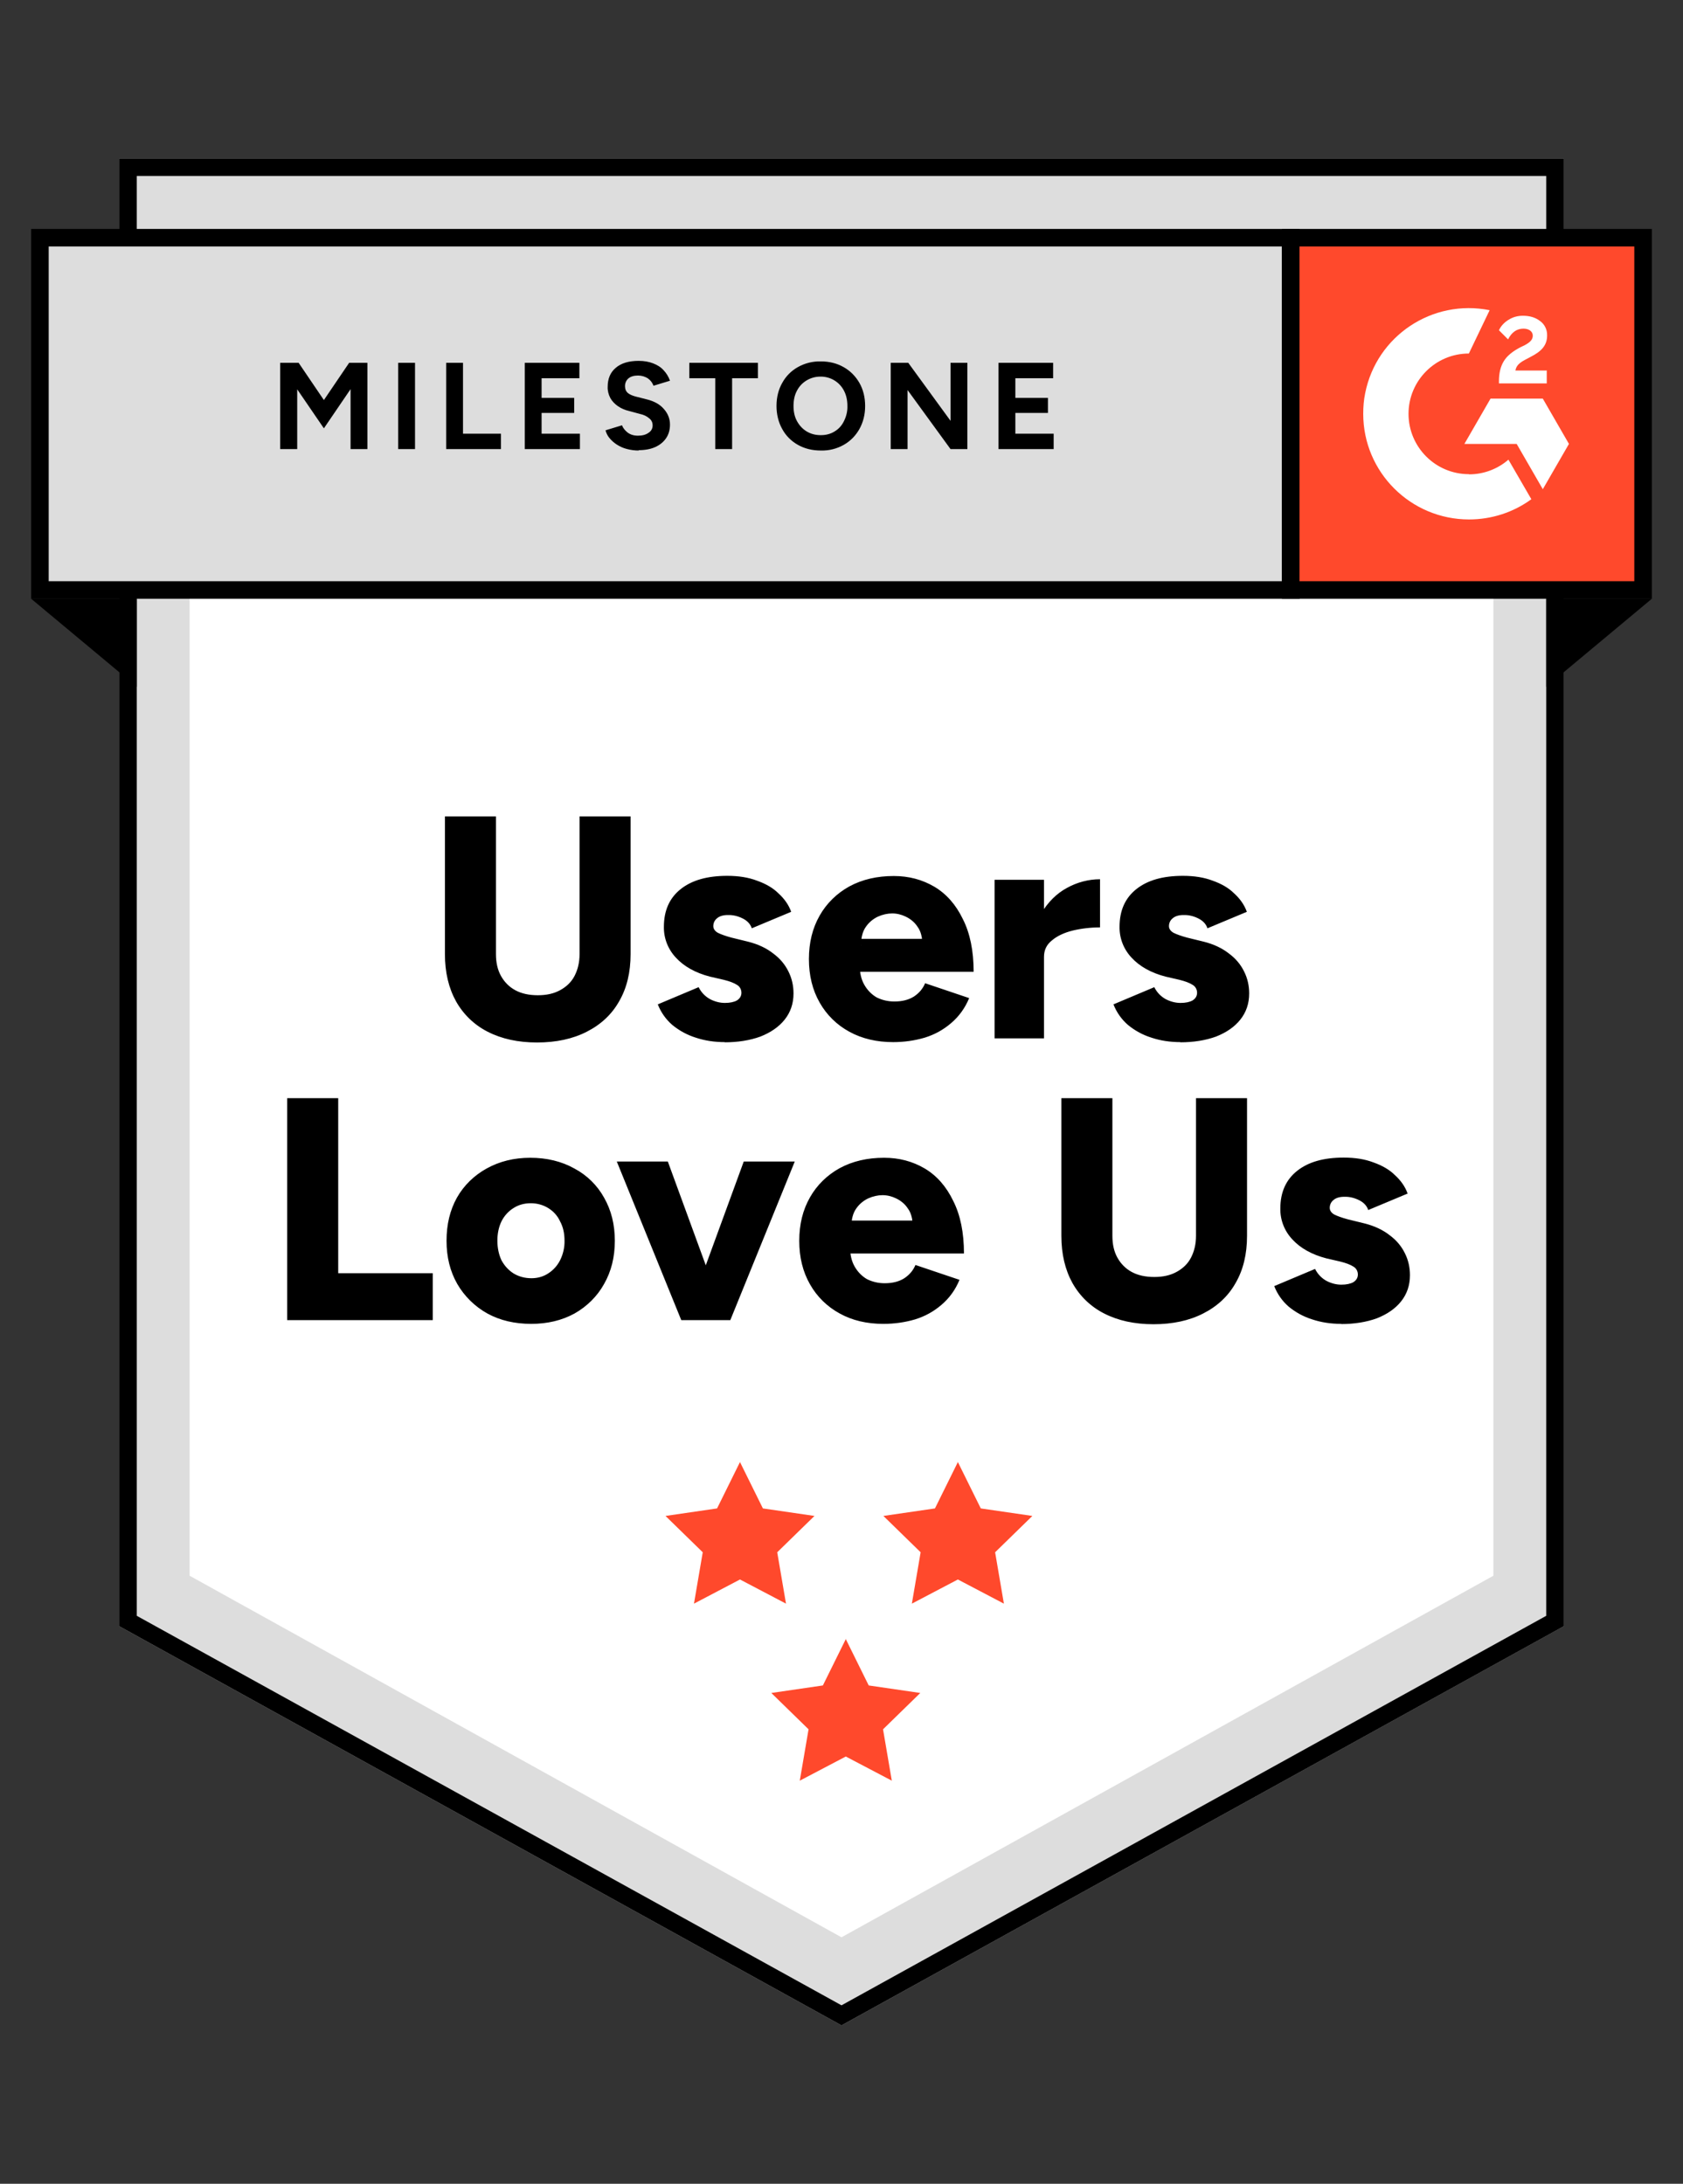
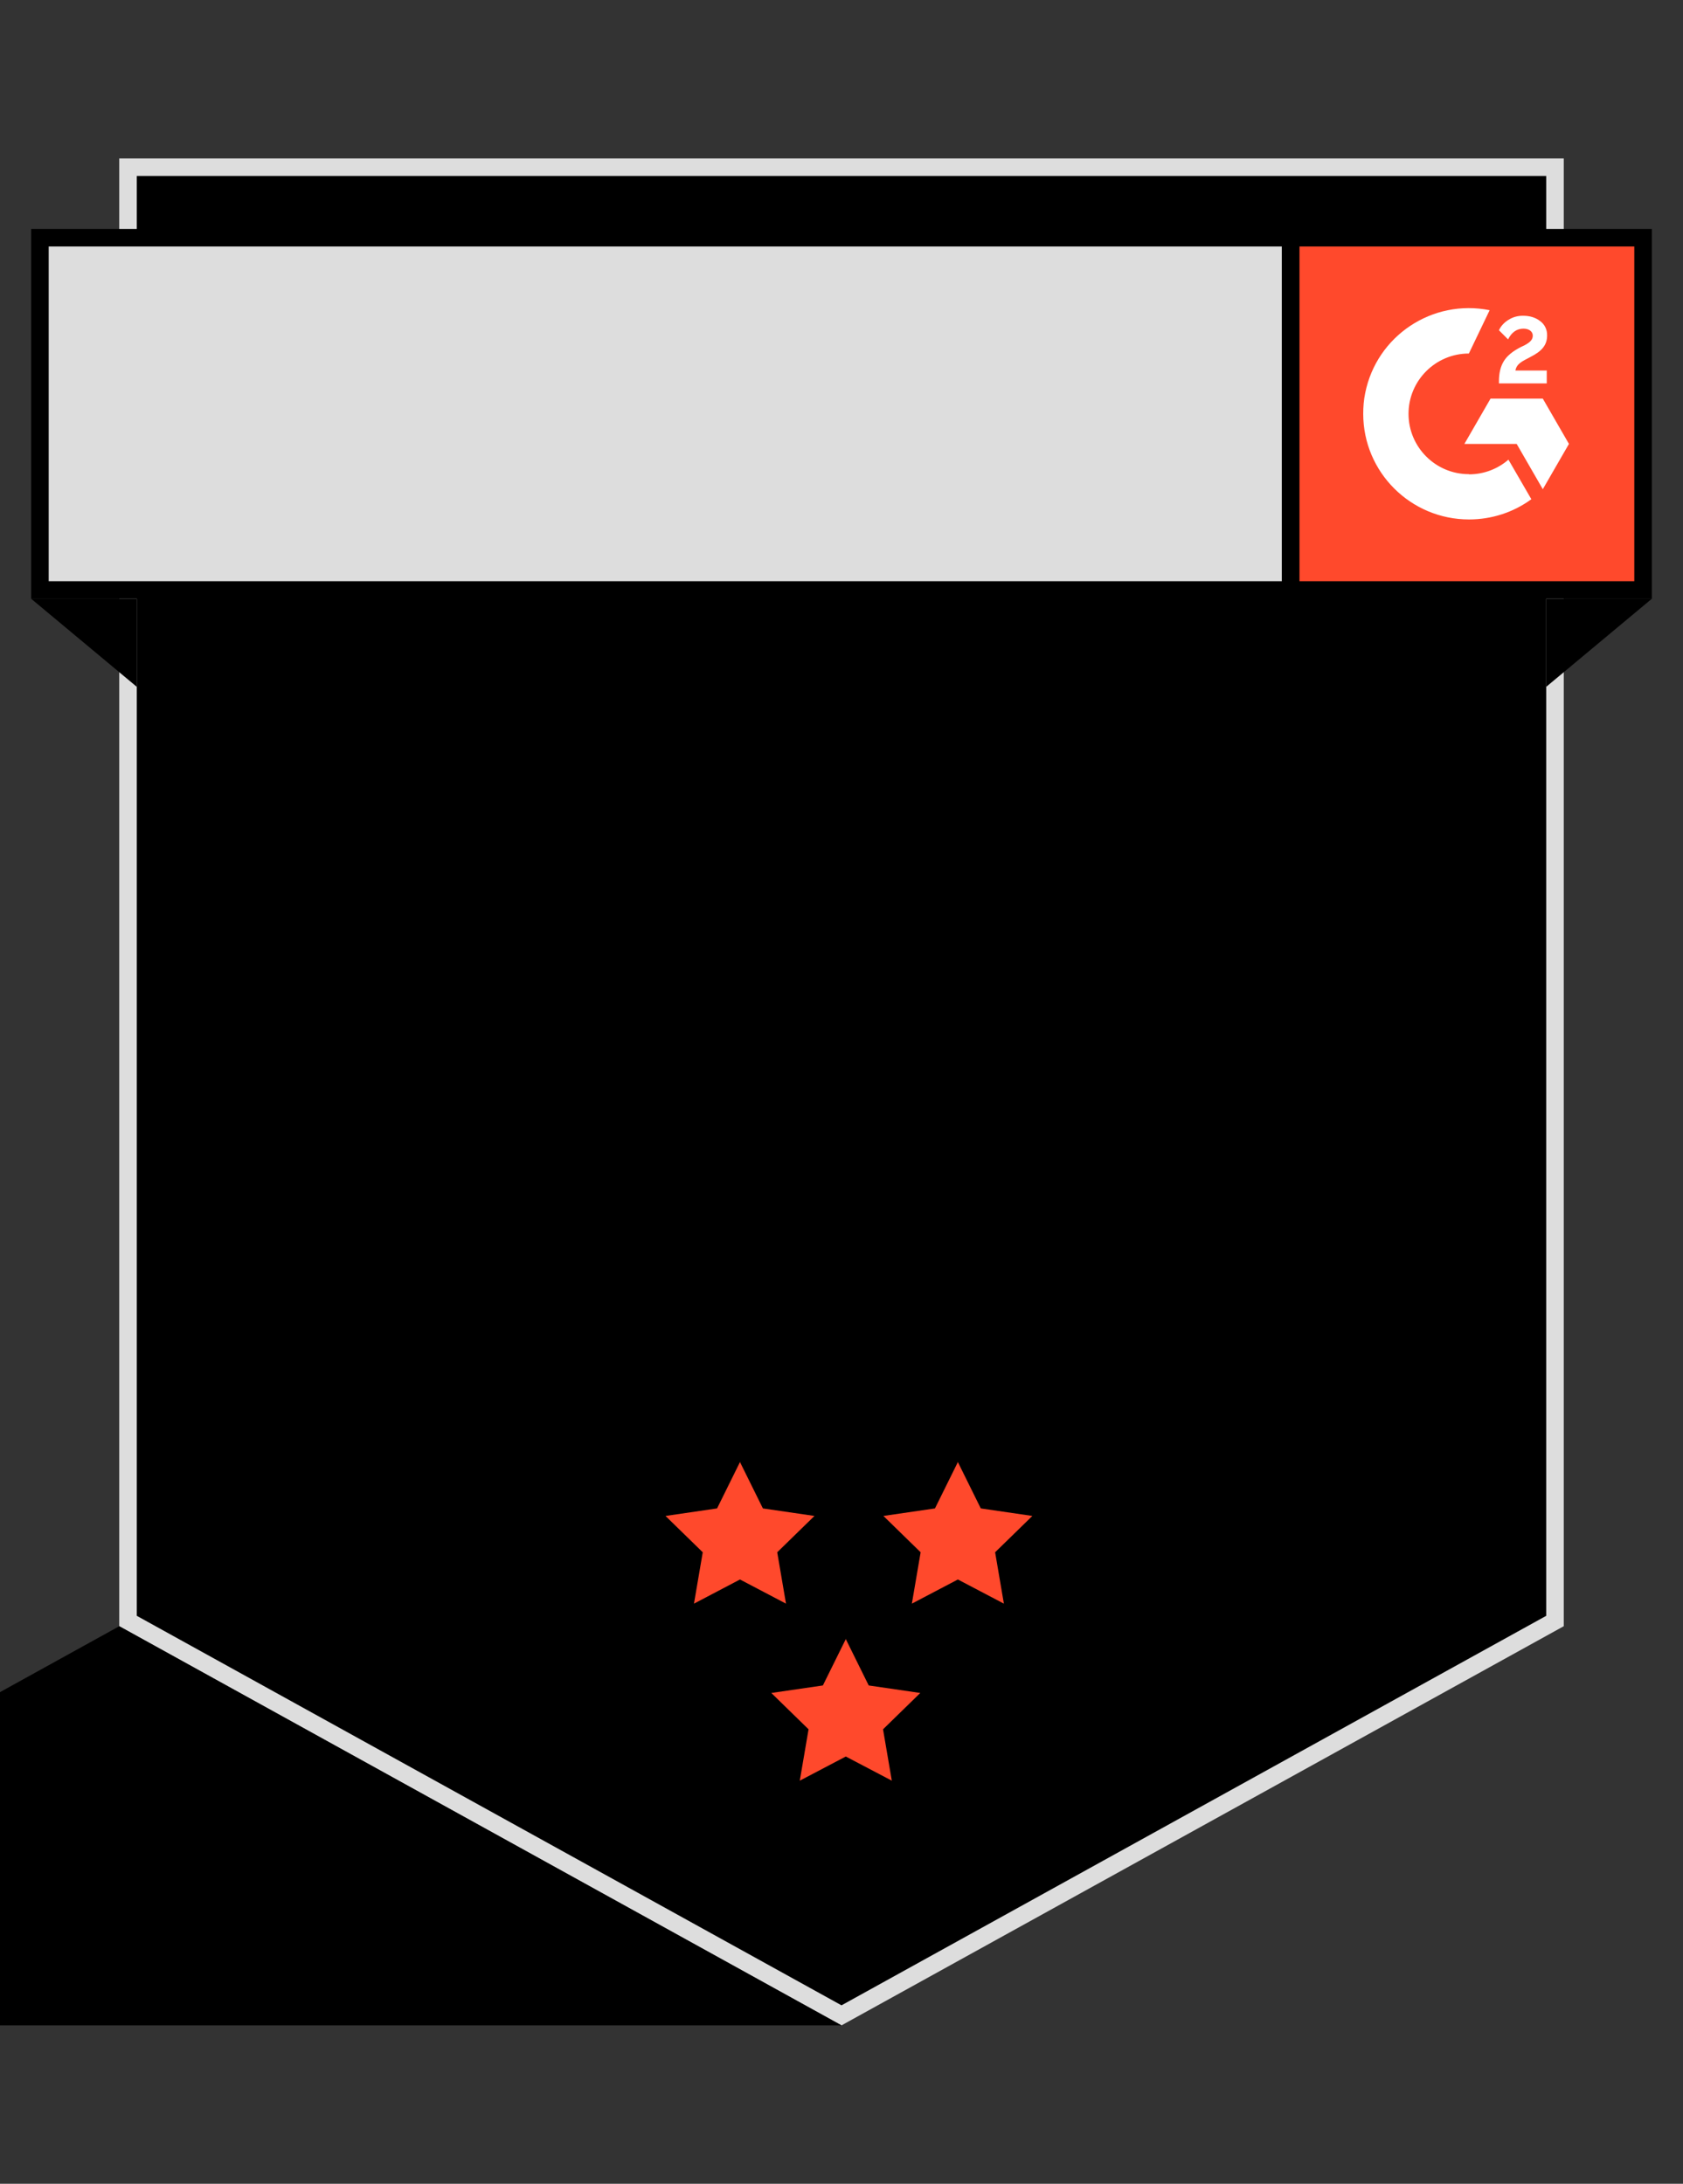
<svg xmlns="http://www.w3.org/2000/svg" id="Layer_1" version="1.1" viewBox="0 0 94 122">
  <rect x="0" y="0" width="94" height="122" fill="#333333" stroke="none" />
  <defs>
    <style>
      .st0 {
        fill-rule: evenodd;
      }

      .st0, .st1 {
        fill: #fff;
      }

      .st2 {
        fill: #ddd;
      }

      .st3 {
        fill: #ff492c;
      }
    </style>
  </defs>
  <path class="st2" d="M6.66,90.85l40.34,22.3,40.34-22.3V8.85H6.66v82Z" />
-   <path d="M47,113.15L6.66,90.85V8.85h80.68v82l-.25.14-40.09,22.16ZM7.64,90.27l39.36,21.76,39.36-21.76V9.83H7.64v80.43Z" />
-   <path class="st1" d="M10.59,88.03l36.41,20.2,36.41-20.2V13.77H10.59v74.26Z" />
+   <path d="M47,113.15L6.66,90.85V8.85v82l-.25.14-40.09,22.16ZM7.64,90.27l39.36,21.76,39.36-21.76V9.83H7.64v80.43Z" />
  <path class="st3" d="M41.32,81.66l1.29,2.61,2.88.42-2.08,2.03.49,2.87-2.57-1.35-2.57,1.35.49-2.87-2.08-2.03,2.88-.42,1.29-2.61h0ZM53.49,81.66l1.29,2.61,2.88.42-2.08,2.03.49,2.87-2.57-1.35-2.57,1.35.49-2.87-2.08-2.03,2.88-.42s1.29-2.61,1.29-2.61ZM47.23,91.55l1.29,2.61,2.88.42-2.08,2.03.49,2.87-2.57-1.35-2.57,1.35.49-2.87-2.08-2.03,2.88-.42,1.29-2.61h0Z" />
-   <path d="M30,58.24c-1.06,0-1.98-.2-2.76-.6-.75-.38-1.36-.97-1.77-1.7-.41-.74-.62-1.62-.62-2.64v-7.69h2.85v7.69c0,.47.09.88.28,1.22s.45.61.8.8c.35.19.77.28,1.26.28s.89-.09,1.24-.28c.35-.19.63-.45.81-.8s.28-.75.28-1.22v-7.69h2.85v7.69c0,1.02-.21,1.9-.64,2.64-.41.73-1.02,1.3-1.81,1.7-.78.4-1.71.6-2.78.6ZM40.49,58.22c-.58,0-1.12-.08-1.63-.25-.48-.15-.92-.39-1.31-.71-.36-.31-.64-.71-.81-1.15l2.28-.96c.15.3.37.52.64.67.27.14.55.21.83.21s.51-.05.67-.14c.17-.11.25-.25.25-.43,0-.18-.09-.35-.25-.44-.17-.11-.41-.2-.73-.28l-.78-.18c-.81-.21-1.45-.57-1.9-1.06-.44-.47-.68-1.08-.67-1.72,0-.91.31-1.61.94-2.11.63-.5,1.49-.74,2.6-.74.64,0,1.19.09,1.66.27.48.17.89.4,1.2.71.33.3.57.64.71,1.03l-2.2.92c-.08-.24-.25-.42-.51-.55-.26-.13-.54-.2-.83-.19-.26,0-.46.06-.6.18-.14.11-.21.27-.21.44,0,.14.08.27.25.37.18.09.43.18.76.27l.94.23c.55.14,1.02.36,1.4.66.38.28.66.62.85,1.01.19.38.28.79.28,1.22,0,.57-.17,1.06-.5,1.47-.32.4-.77.71-1.35.94-.58.21-1.25.32-2,.32ZM49.89,58.22c-.92,0-1.74-.19-2.45-.58-.7-.38-1.27-.94-1.66-1.63-.4-.7-.6-1.51-.6-2.43s.2-1.73.6-2.43c.39-.69.97-1.25,1.66-1.63.72-.39,1.55-.58,2.48-.58.84,0,1.59.2,2.27.6.67.4,1.2,1,1.59,1.81.4.79.6,1.77.6,2.94h-6.66l.3-.34c0,.4.08.76.25,1.06s.4.54.69.71c.3.15.63.23.99.23.44,0,.8-.09,1.1-.28.3-.2.5-.45.62-.74l2.46.83c-.22.54-.56,1.02-1.01,1.4-.43.37-.92.64-1.47.81-.58.17-1.17.25-1.77.25ZM48.1,52.82l-.28-.37h3.97l-.27.37c0-.45-.09-.8-.27-1.04-.16-.25-.39-.44-.66-.57-.25-.12-.5-.18-.76-.18s-.53.06-.8.18c-.27.13-.5.32-.67.57-.18.25-.27.6-.27,1.04ZM57.58,53.42c0-.96.19-1.75.57-2.39.39-.64.87-1.12,1.45-1.43.56-.31,1.2-.48,1.84-.48v2.69c-.52,0-1.04.06-1.54.18-.47.12-.86.3-1.15.55-.3.24-.44.54-.44.92l-.73-.04h0ZM55.55,58.01v-8.86h2.76v8.86h-2.76ZM65.94,58.22c-.58,0-1.12-.08-1.63-.25-.48-.15-.92-.39-1.31-.71-.36-.31-.64-.71-.81-1.15l2.28-.96c.15.3.37.52.64.67.27.14.55.21.83.21s.51-.05.67-.14c.17-.11.25-.25.25-.43,0-.18-.09-.35-.25-.44-.17-.11-.41-.2-.73-.28l-.78-.18c-.81-.21-1.45-.57-1.9-1.06-.44-.47-.68-1.08-.67-1.72,0-.91.31-1.61.94-2.11.63-.5,1.49-.74,2.6-.74.64,0,1.19.09,1.66.27.48.17.89.4,1.2.71.33.3.57.64.71,1.03l-2.2.92c-.08-.24-.25-.42-.51-.55-.26-.13-.54-.2-.83-.19-.26,0-.46.06-.6.18-.14.11-.21.27-.21.44,0,.14.08.27.25.37.18.09.43.18.76.27l.94.23c.55.14,1.02.36,1.4.66.38.28.66.62.85,1.01.19.38.28.79.28,1.22,0,.57-.17,1.06-.5,1.47-.32.4-.77.71-1.35.94-.58.21-1.25.32-2,.32ZM16.04,73.75v-12.4h2.85v9.78h5.28v2.62h-8.13ZM29.68,73.96c-.93,0-1.75-.19-2.46-.58-.7-.39-1.28-.96-1.68-1.65-.4-.7-.6-1.5-.6-2.41s.19-1.71.58-2.41c.39-.69.97-1.25,1.66-1.63.72-.4,1.53-.6,2.44-.6s1.75.2,2.46.6c.7.37,1.28.94,1.66,1.63.4.7.6,1.5.6,2.41s-.2,1.71-.6,2.41c-.38.69-.96,1.26-1.65,1.65-.71.39-1.52.58-2.43.58ZM29.68,71.41c.35,0,.67-.09.94-.27.28-.18.5-.42.66-.73.17-.34.26-.72.25-1.1,0-.41-.08-.77-.25-1.08-.14-.31-.37-.56-.66-.74-.29-.18-.63-.27-.97-.27-.37,0-.69.09-.97.27-.29.18-.52.44-.67.74-.15.31-.23.67-.23,1.08s.08.78.23,1.1c.17.31.39.55.67.73.3.18.63.27,1.01.27ZM38.3,73.75l3.24-8.86h2.85l-3.6,8.86h-2.5ZM38.05,73.75l-3.6-8.86h2.85l3.24,8.86h-2.5ZM49.34,73.96c-.92,0-1.74-.19-2.44-.58-.7-.38-1.27-.94-1.66-1.63-.4-.7-.6-1.51-.6-2.43s.2-1.73.6-2.43c.39-.69.97-1.25,1.66-1.63.72-.39,1.55-.58,2.48-.58.84,0,1.59.2,2.27.6.67.4,1.2,1,1.59,1.81.4.79.6,1.77.6,2.94h-6.66l.3-.34c0,.4.08.76.25,1.06s.4.54.69.71c.3.15.63.23.99.23.44,0,.8-.09,1.1-.28.3-.2.5-.45.62-.74l2.46.83c-.22.54-.56,1.02-1.01,1.4-.43.37-.92.64-1.47.81-.58.17-1.17.25-1.77.25ZM47.56,68.56l-.28-.37h3.97l-.27.37c0-.45-.09-.8-.27-1.04-.16-.25-.39-.44-.66-.57-.25-.12-.5-.18-.76-.18s-.53.06-.8.18c-.27.13-.5.32-.67.57-.18.25-.27.6-.27,1.04ZM64.43,73.98c-1.06,0-1.98-.2-2.76-.6-.75-.38-1.36-.97-1.77-1.7-.41-.74-.62-1.62-.62-2.64v-7.69h2.85v7.69c0,.47.09.88.28,1.22.19.34.45.61.8.8.35.19.77.28,1.26.28s.89-.09,1.24-.28c.35-.19.63-.45.81-.8s.28-.75.28-1.22v-7.69h2.85v7.69c0,1.02-.21,1.9-.64,2.64-.41.73-1.02,1.3-1.81,1.7-.78.4-1.71.6-2.78.6ZM74.92,73.96c-.58,0-1.12-.08-1.63-.25-.48-.15-.92-.39-1.31-.71-.36-.31-.64-.71-.81-1.15l2.28-.96c.15.3.37.52.64.67.27.14.55.21.83.21s.51-.05.67-.14c.17-.11.25-.25.25-.43,0-.18-.09-.35-.25-.44-.17-.11-.41-.2-.73-.28l-.78-.18c-.81-.21-1.45-.57-1.9-1.06-.44-.47-.68-1.08-.67-1.72,0-.91.31-1.61.94-2.11.63-.5,1.49-.74,2.6-.74.64,0,1.19.09,1.66.27.48.17.89.4,1.2.71.33.3.57.64.71,1.03l-2.2.92c-.08-.24-.25-.42-.51-.55-.26-.13-.54-.2-.83-.19-.26,0-.46.06-.6.18-.14.11-.21.27-.21.44,0,.14.08.27.25.37.18.09.43.18.76.27l.94.23c.55.14,1.02.36,1.4.66.38.28.66.62.85,1.01.19.38.28.79.28,1.22,0,.57-.17,1.06-.5,1.47-.32.4-.77.71-1.35.94-.58.21-1.25.32-2,.32Z" />
  <path class="st2" d="M2.23,13.28h69.86v19.68H2.23V13.28Z" />
  <path d="M72.58,33.45H1.74V12.79h70.85v20.66ZM2.72,32.47h68.88V13.77H2.72v18.7Z" />
-   <path d="M15.65,25.09v-4.82h1.03l1.41,2.08,1.41-2.08h1.02v4.82h-.94v-3.35l-1.49,2.19-1.49-2.18v3.34h-.94ZM22.24,25.09v-4.82h.94v4.82h-.94ZM24.92,25.09v-4.82h.94v3.96h2.12v.86h-3.07ZM29.31,25.09v-4.82h3.05v.86h-2.11v1.1h1.82v.84h-1.82v1.16h2.14v.86h-3.08ZM35.68,25.17c-.23,0-.46-.03-.68-.09-.2-.05-.39-.14-.56-.25-.15-.1-.29-.22-.41-.37-.1-.12-.17-.27-.21-.42l.92-.28c.06.16.17.29.32.41.15.11.34.17.57.17.24,0,.44-.05.59-.16.15-.09.24-.25.23-.43,0-.15-.07-.29-.19-.38-.14-.12-.31-.2-.5-.24l-.63-.17c-.22-.05-.43-.14-.62-.27-.17-.12-.32-.27-.42-.45-.1-.19-.16-.41-.15-.63,0-.45.15-.81.45-1.06.3-.26.73-.39,1.28-.39.31,0,.58.05.81.14.23.09.43.21.58.38.16.17.28.36.36.59l-.92.28c-.06-.16-.16-.3-.3-.4-.16-.11-.36-.17-.56-.17-.23,0-.41.05-.54.16-.13.11-.2.28-.19.45,0,.15.05.27.15.36.11.09.25.15.43.2l.63.16c.41.1.74.28.96.54.23.26.34.55.34.87,0,.29-.07.54-.21.75-.14.21-.34.38-.6.5-.26.12-.58.18-.95.18ZM39.95,25.09v-3.96h-1.45v-.86h3.83v.86h-1.44v3.96s-.94,0-.94,0ZM45.85,25.17c-.49,0-.92-.11-1.29-.32-.37-.21-.67-.51-.87-.88-.22-.39-.32-.84-.32-1.29,0-.49.11-.92.32-1.29.21-.38.5-.67.87-.88.39-.22.83-.33,1.28-.32.49,0,.91.11,1.28.32.37.21.66.5.88.88.21.37.32.8.32,1.29s-.11.91-.32,1.29c-.21.37-.5.67-.87.88-.39.22-.82.33-1.27.32h0ZM45.85,24.31c.29,0,.55-.07.77-.21.23-.14.4-.33.52-.58.13-.26.2-.55.19-.84,0-.32-.06-.6-.19-.85-.25-.49-.76-.8-1.32-.79-.55,0-1.06.3-1.31.79-.13.24-.19.53-.19.85s.06.6.19.84c.13.24.31.44.54.58.23.14.49.21.79.21ZM49.75,25.09v-4.82h.98l2.36,3.24v-3.24h.94v4.82h-.94l-2.4-3.3v3.3h-.94,0ZM55.77,25.09v-4.82h3.05v.86h-2.11v1.1h1.82v.84h-1.82v1.16h2.14v.86h-3.08Z" />
  <g>
    <path class="st3" d="M72.09,13.28h19.68v19.68h-19.68V13.28Z" />
    <path d="M92.26,33.45h-20.66V12.79h20.66v20.66ZM72.58,32.47h18.7V13.77h-18.7v18.7Z" />
  </g>
  <path class="st0" d="M86.41,20.7h-1.77c.05-.28.22-.43.56-.61l.32-.17c.58-.3.89-.63.89-1.18.01-.32-.14-.63-.4-.81-.26-.2-.58-.29-.95-.29-.29,0-.56.07-.81.23-.23.14-.42.34-.53.58l.51.51c.2-.4.49-.6.86-.6.32,0,.52.17.52.39,0,.19-.1.35-.46.54l-.21.1c-.45.23-.77.49-.95.79-.18.29-.27.67-.27,1.12v.12h2.67v-.73h0ZM86.17,22.27h-2.92l-1.46,2.53h2.92l1.46,2.53,1.46-2.53-1.46-2.53h0Z" />
  <path class="st0" d="M82.04,26.49c-1.86,0-3.37-1.51-3.37-3.37,0-1.86,1.51-3.37,3.37-3.37l1.16-2.42c-3.2-.64-6.31,1.43-6.95,4.63-.08.38-.11.77-.11,1.16,0,3.26,2.65,5.9,5.91,5.9h0c1.25,0,2.47-.39,3.48-1.13l-1.28-2.21c-.59.51-1.36.82-2.2.82h0Z" />
  <path d="M7.64,38.37l-5.9-4.92h5.9v4.92ZM86.36,38.37l5.9-4.92h-5.9v4.92Z" />
</svg>